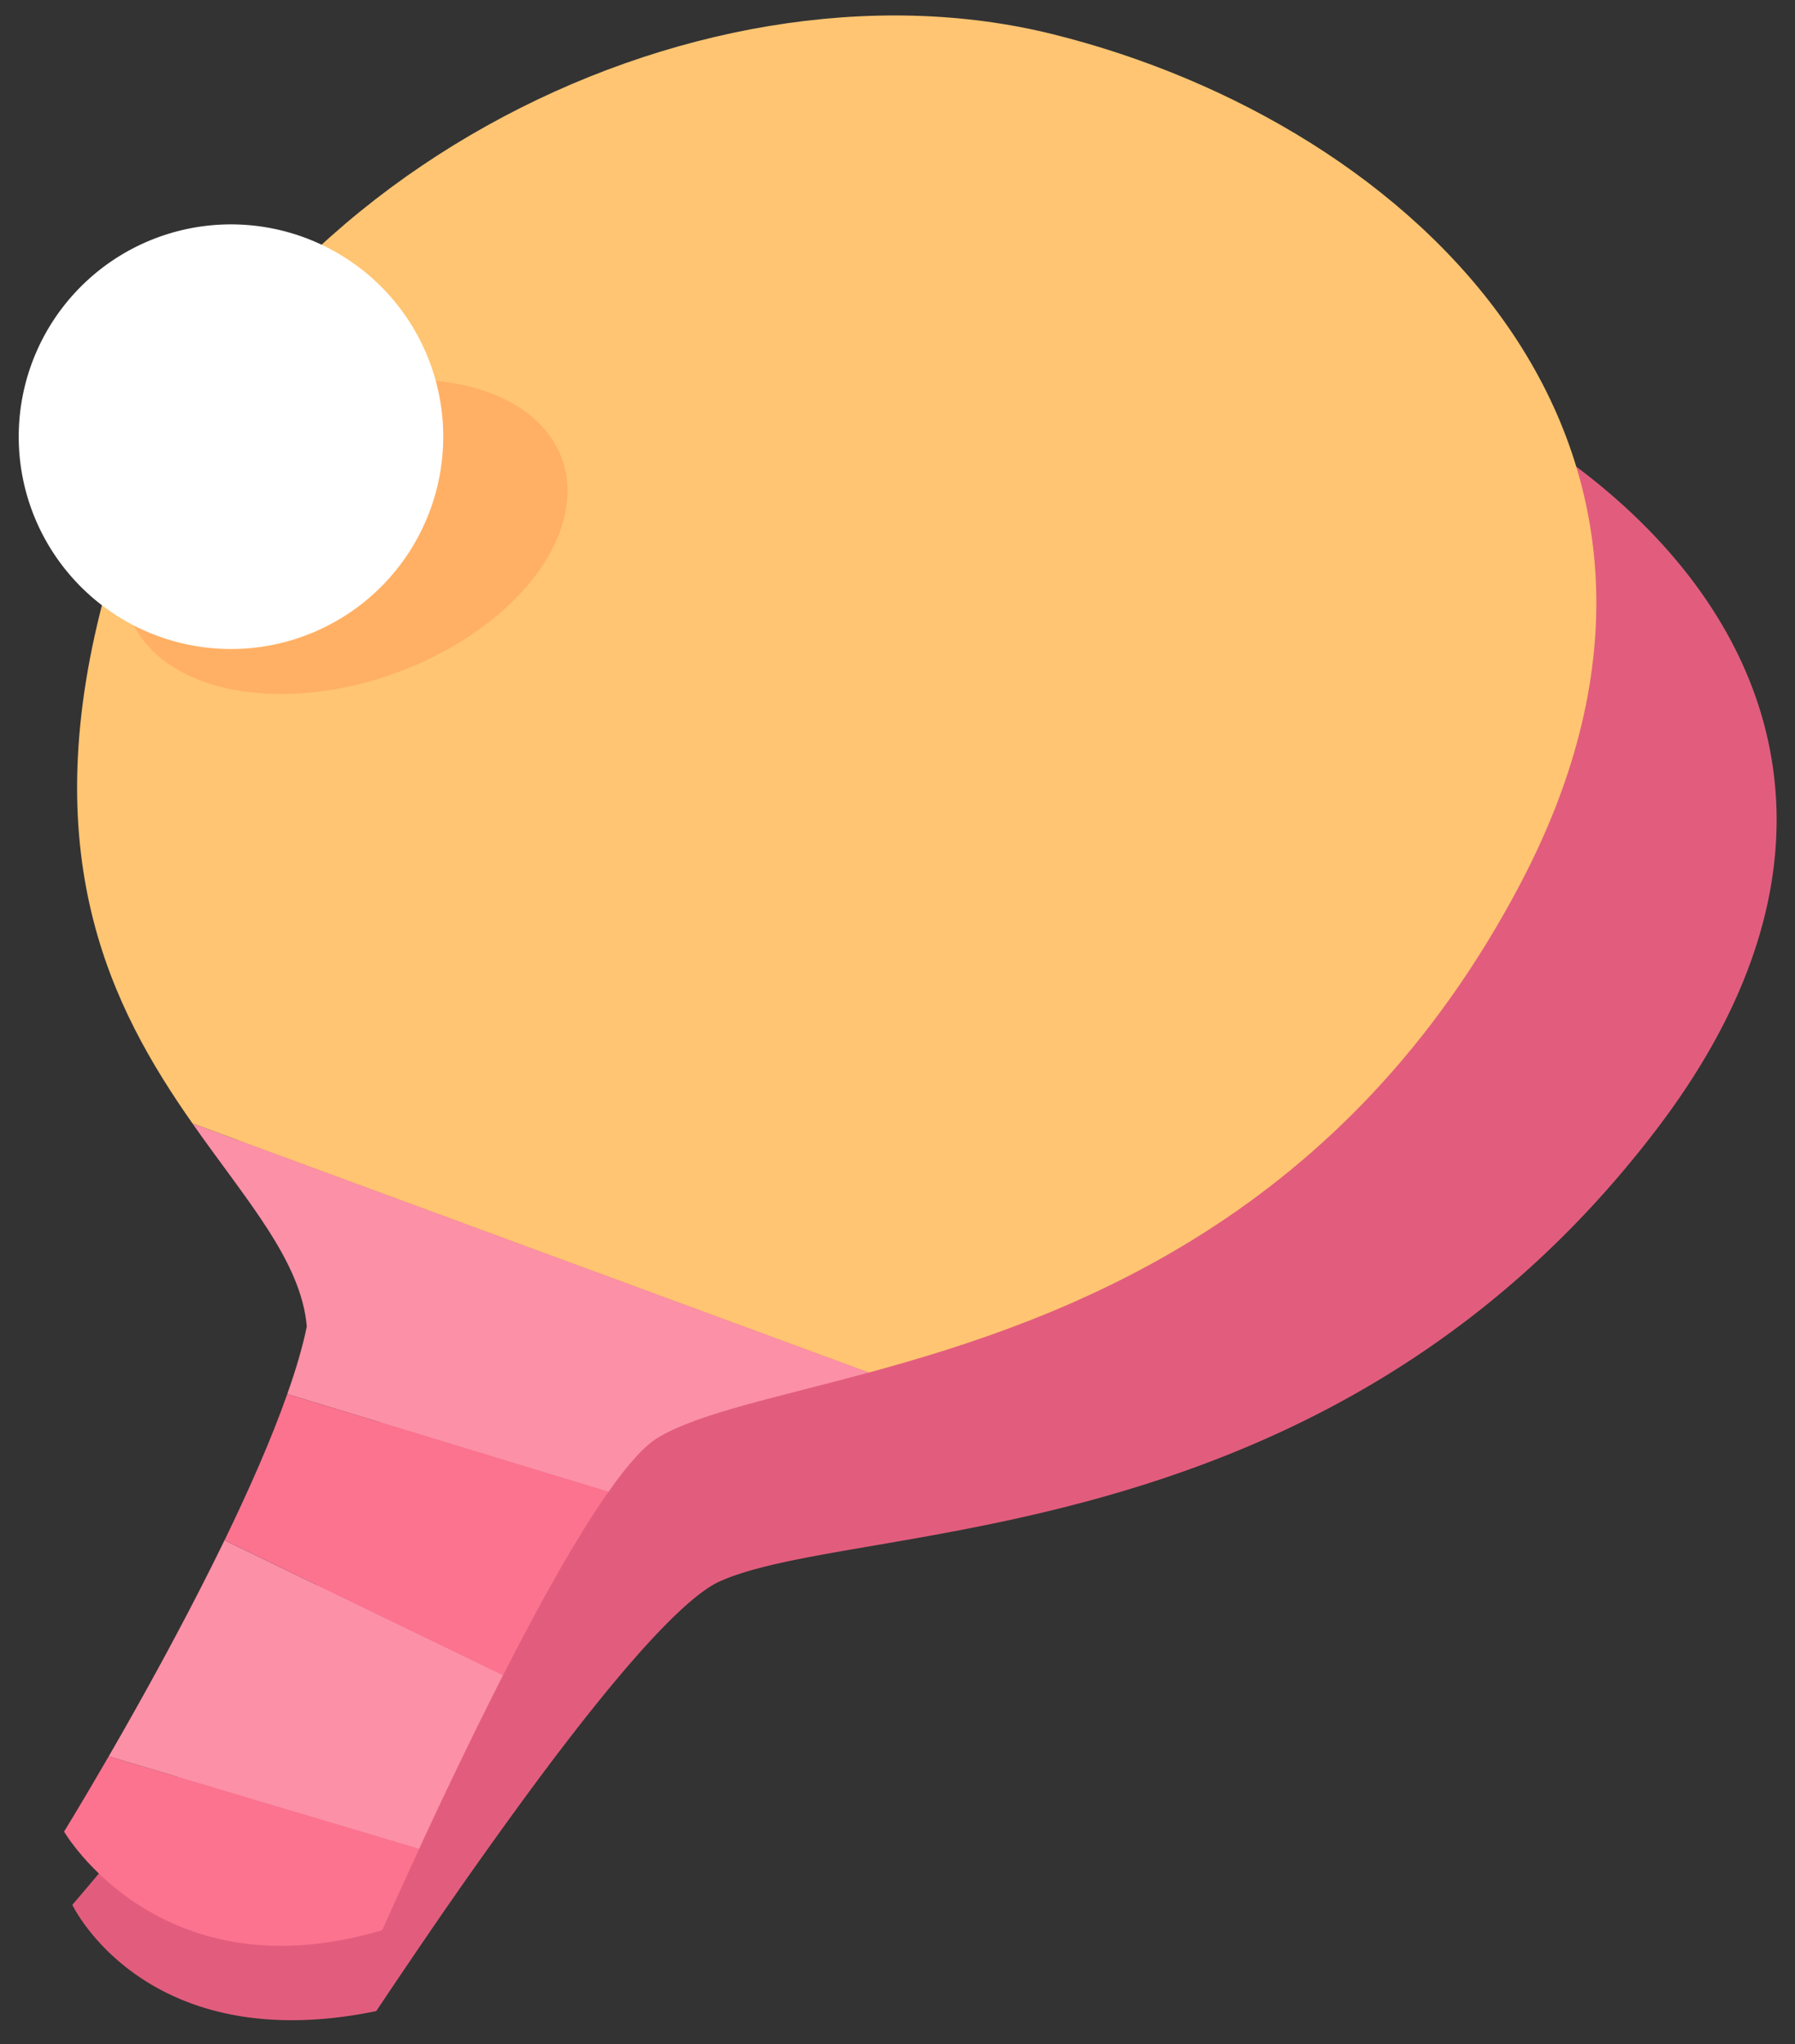
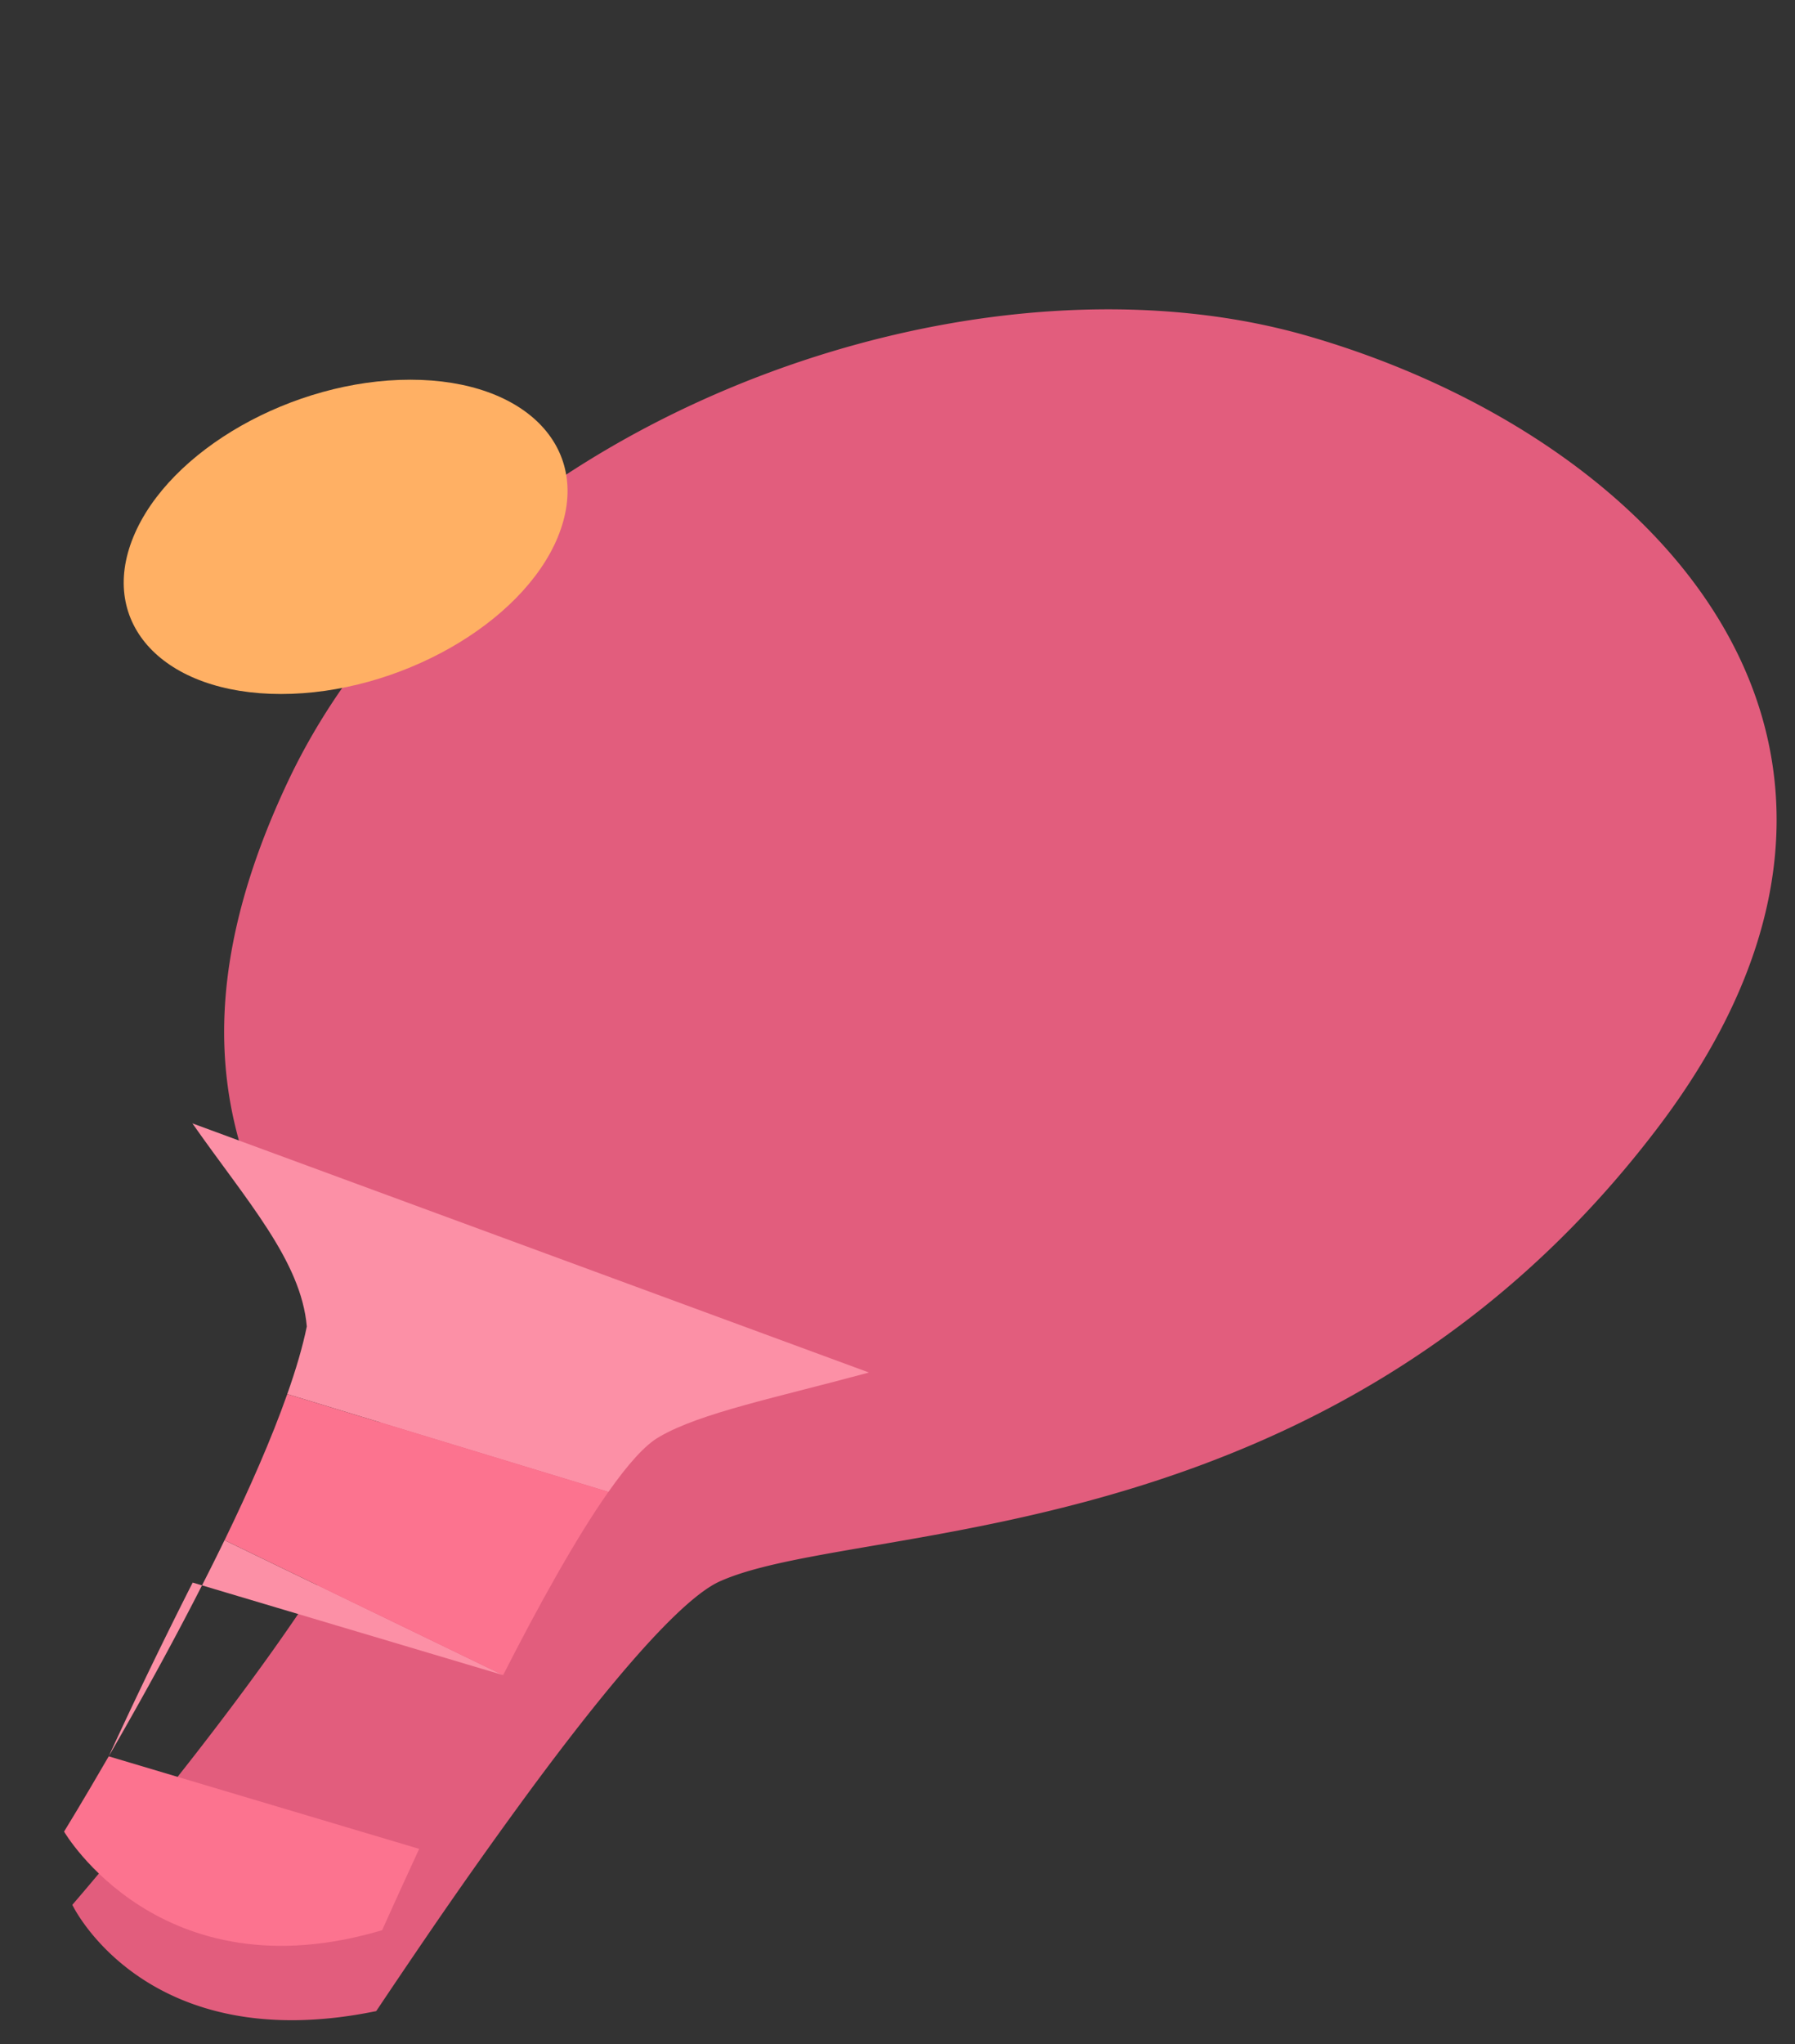
<svg xmlns="http://www.w3.org/2000/svg" width="65" height="74" viewBox="0 0 65 74">
  <rect x="0" y="0" width="65" height="74" fill="#333333" stroke="none" />
  <g fill="none" fill-rule="evenodd">
    <path fill="#E25D7D" d="M47.36 12.164c-12.6-3.637-30.876 3.27-36.94 16.14-4.087 8.674-1.948 13.857.381 17.763 1.576 2.643 3.24 4.702 3.121 6.86-.252.656-.61 1.39-1.045 2.172-.802 1.443-1.862 3.053-2.999 4.652-1.819 2.557-3.826 5.078-5.269 6.835-1.185 1.443-1.99 2.372-1.99 2.372s2.637 5.568 11.005 3.847c.452-.676 1.053-1.57 1.747-2.586a185.35 185.35 0 0 1 3.905-5.513c1.64-2.217 3.326-4.345 4.723-5.781.834-.856 1.566-1.47 2.12-1.7 1.604-.703 4.422-1.05 7.898-1.69 7.471-1.377 17.982-4.12 26.02-14.718C70.57 26.927 59.961 15.8 47.36 12.164" />
    <path fill="#FC90A6" d="M23.878 52.014c1.486-.868 4.233-1.416 7.588-2.327L6.967 40.668c1.968 2.81 3.934 4.973 4.143 7.352-.15.735-.395 1.563-.708 2.448l11.63 3.541c.697-.991 1.33-1.708 1.846-1.995" />
-     <path fill="#FFC572" d="M55.07 31.964c8.35-15.889-3.879-27.48-16.947-30.726C25.055-2.006 7.953 6.674 3.889 21.174c-2.741 9.775.17 15.341 3.079 19.494l24.497 9.02c7.211-1.96 17.235-5.6 23.606-17.724" />
    <path fill="#FC738F" d="M3.937 63.582c-.958 1.656-1.617 2.725-1.617 2.725s3.467 5.96 11.517 3.57c.346-.77.807-1.787 1.342-2.945l-11.242-3.35z" />
-     <path fill="#FC90A6" d="M18.219 60.642L8.13 55.758c-1.417 2.918-3.027 5.807-4.193 7.824l11.24 3.35a186.77 186.77 0 0 1 3.04-6.29" />
+     <path fill="#FC90A6" d="M18.219 60.642L8.13 55.758c-1.417 2.918-3.027 5.807-4.193 7.824a186.77 186.77 0 0 1 3.04-6.29" />
    <path fill="#FC738F" d="M22.031 54.009l-11.629-3.541c-.576 1.634-1.385 3.466-2.27 5.29l10.087 4.884c1.291-2.534 2.643-4.972 3.812-6.633" />
    <path fill="#FFB064" d="M20.202 19.435c1.292-3.142-1.1-5.689-5.346-5.689S6.121 16.293 4.83 19.435c-1.292 3.142 1.101 5.689 5.347 5.689 4.245 0 8.734-2.547 10.026-5.689" />
-     <path fill="#FFF" d="M16.05 15.809a7.686 7.686 0 0 0-7.686-7.686 7.686 7.686 0 1 0 0 15.372 7.686 7.686 0 0 0 7.686-7.686" />
  </g>
</svg>